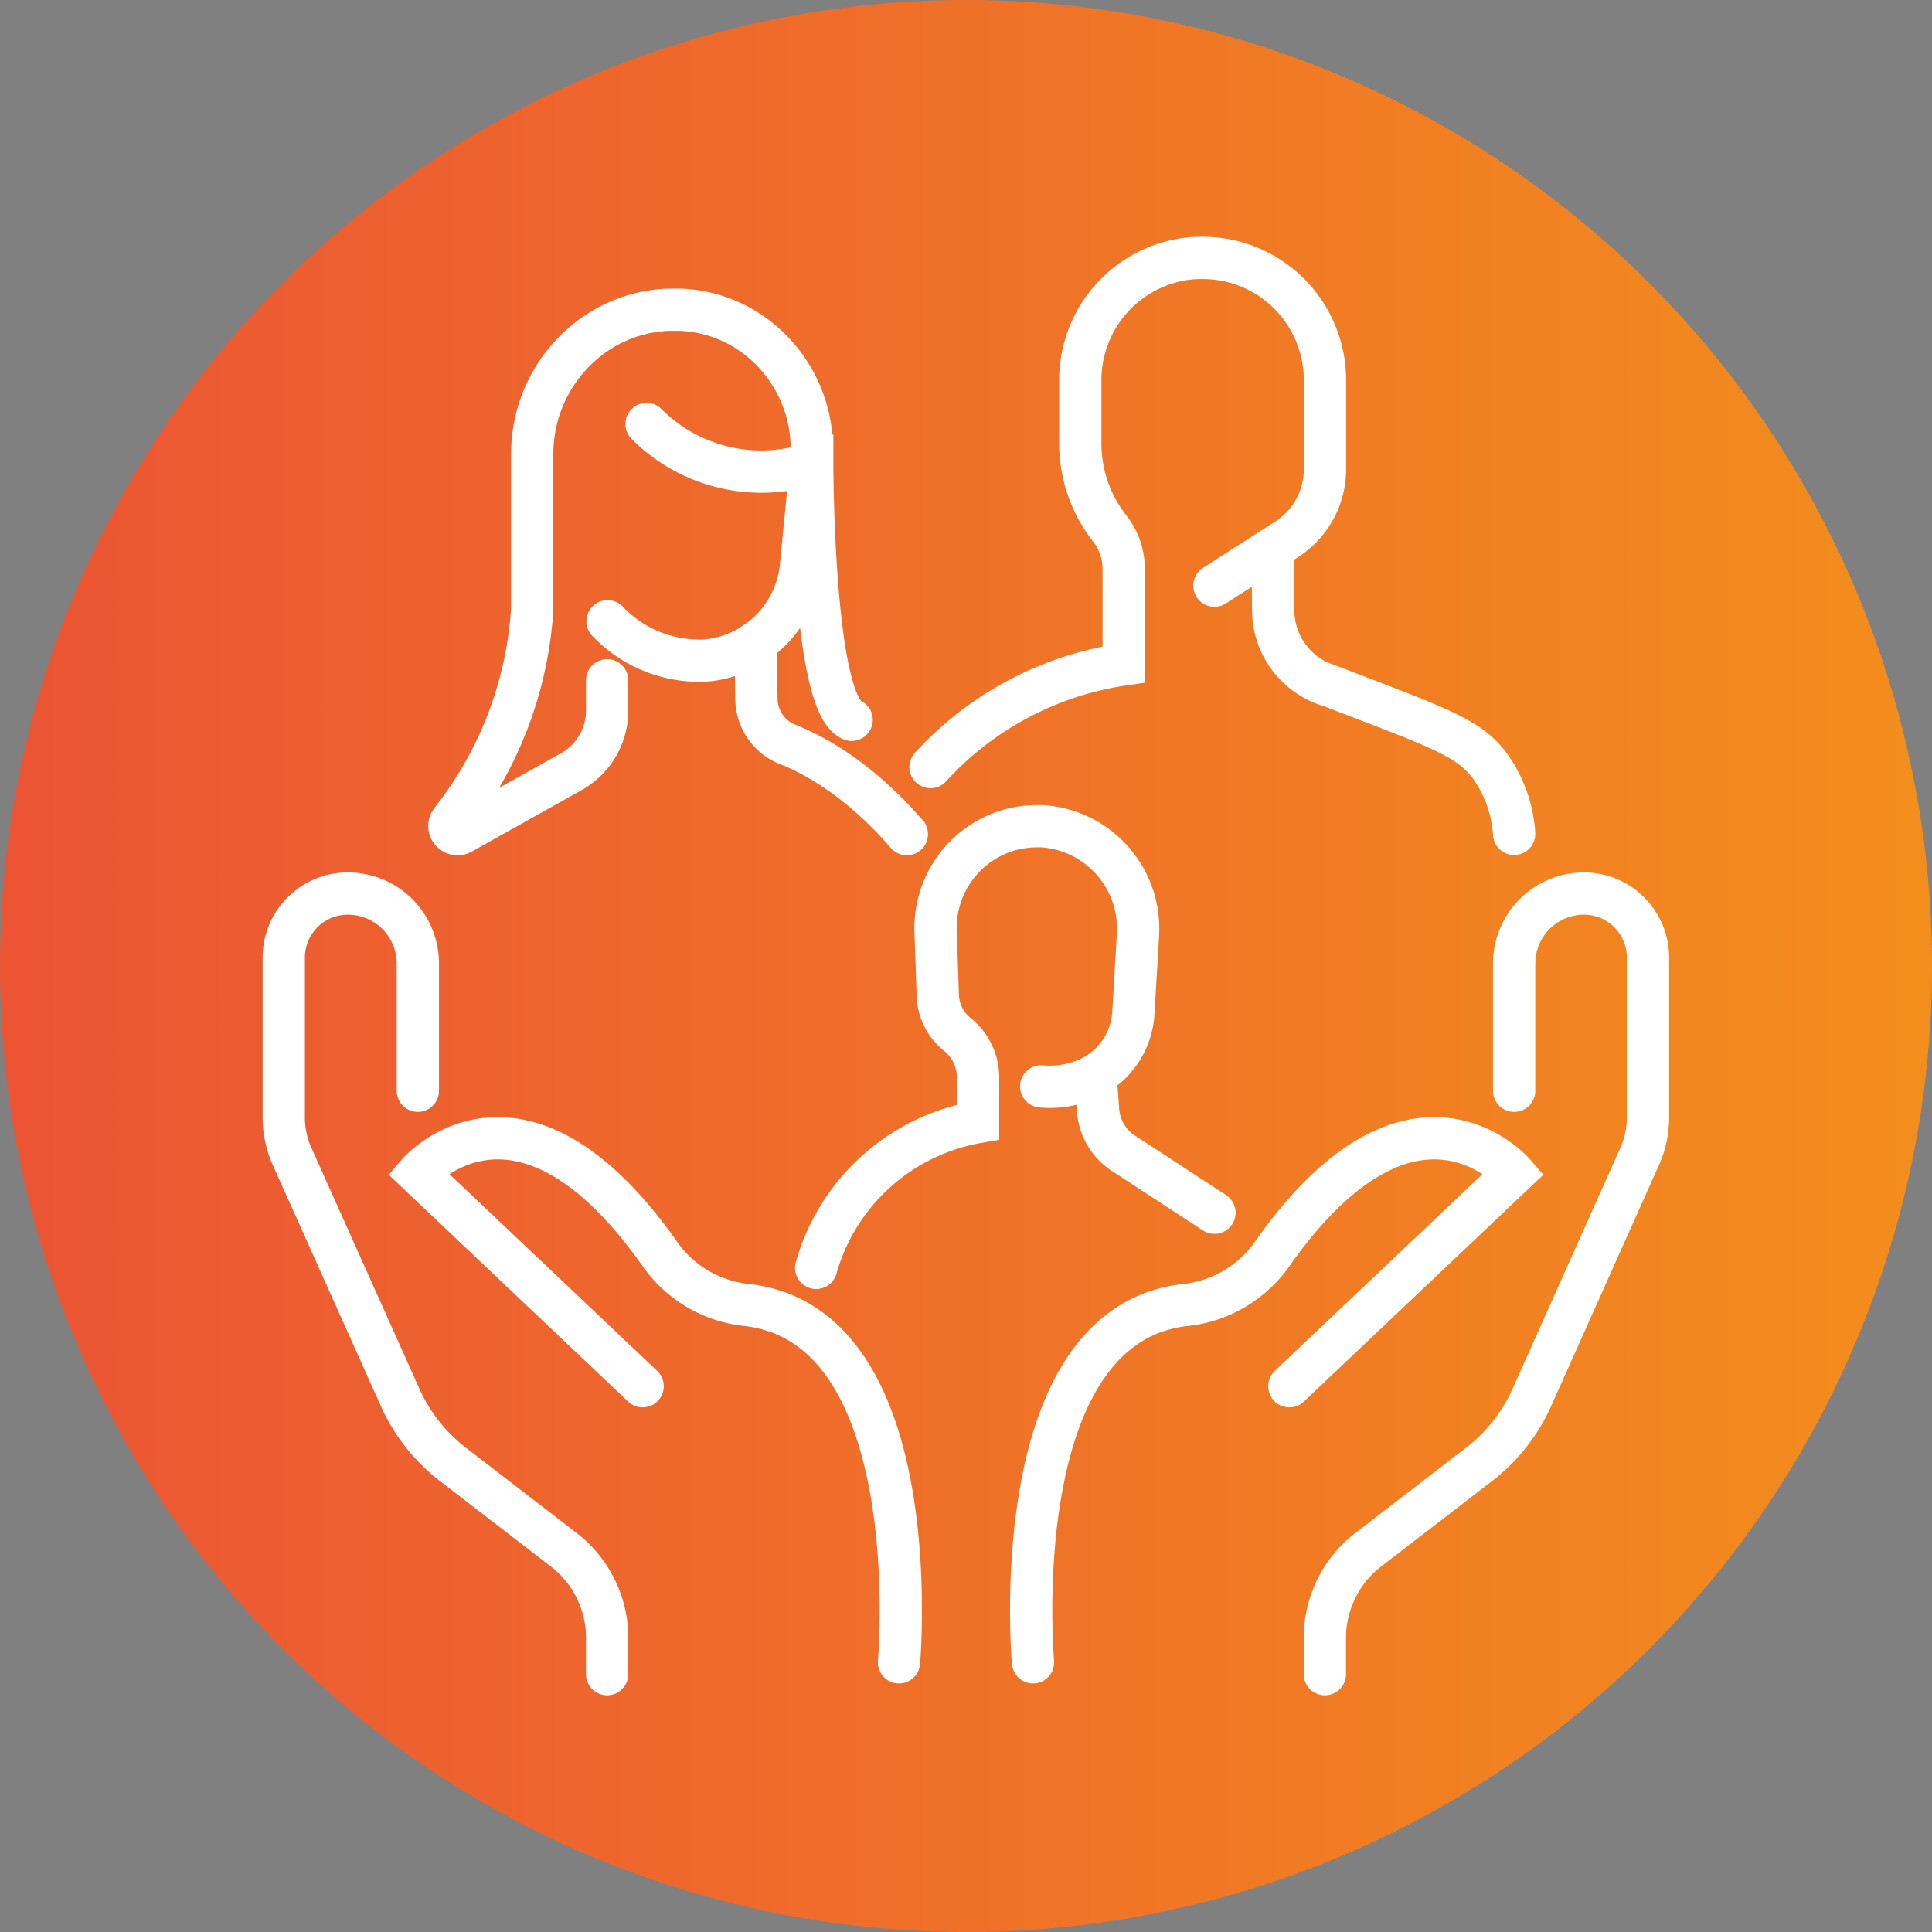
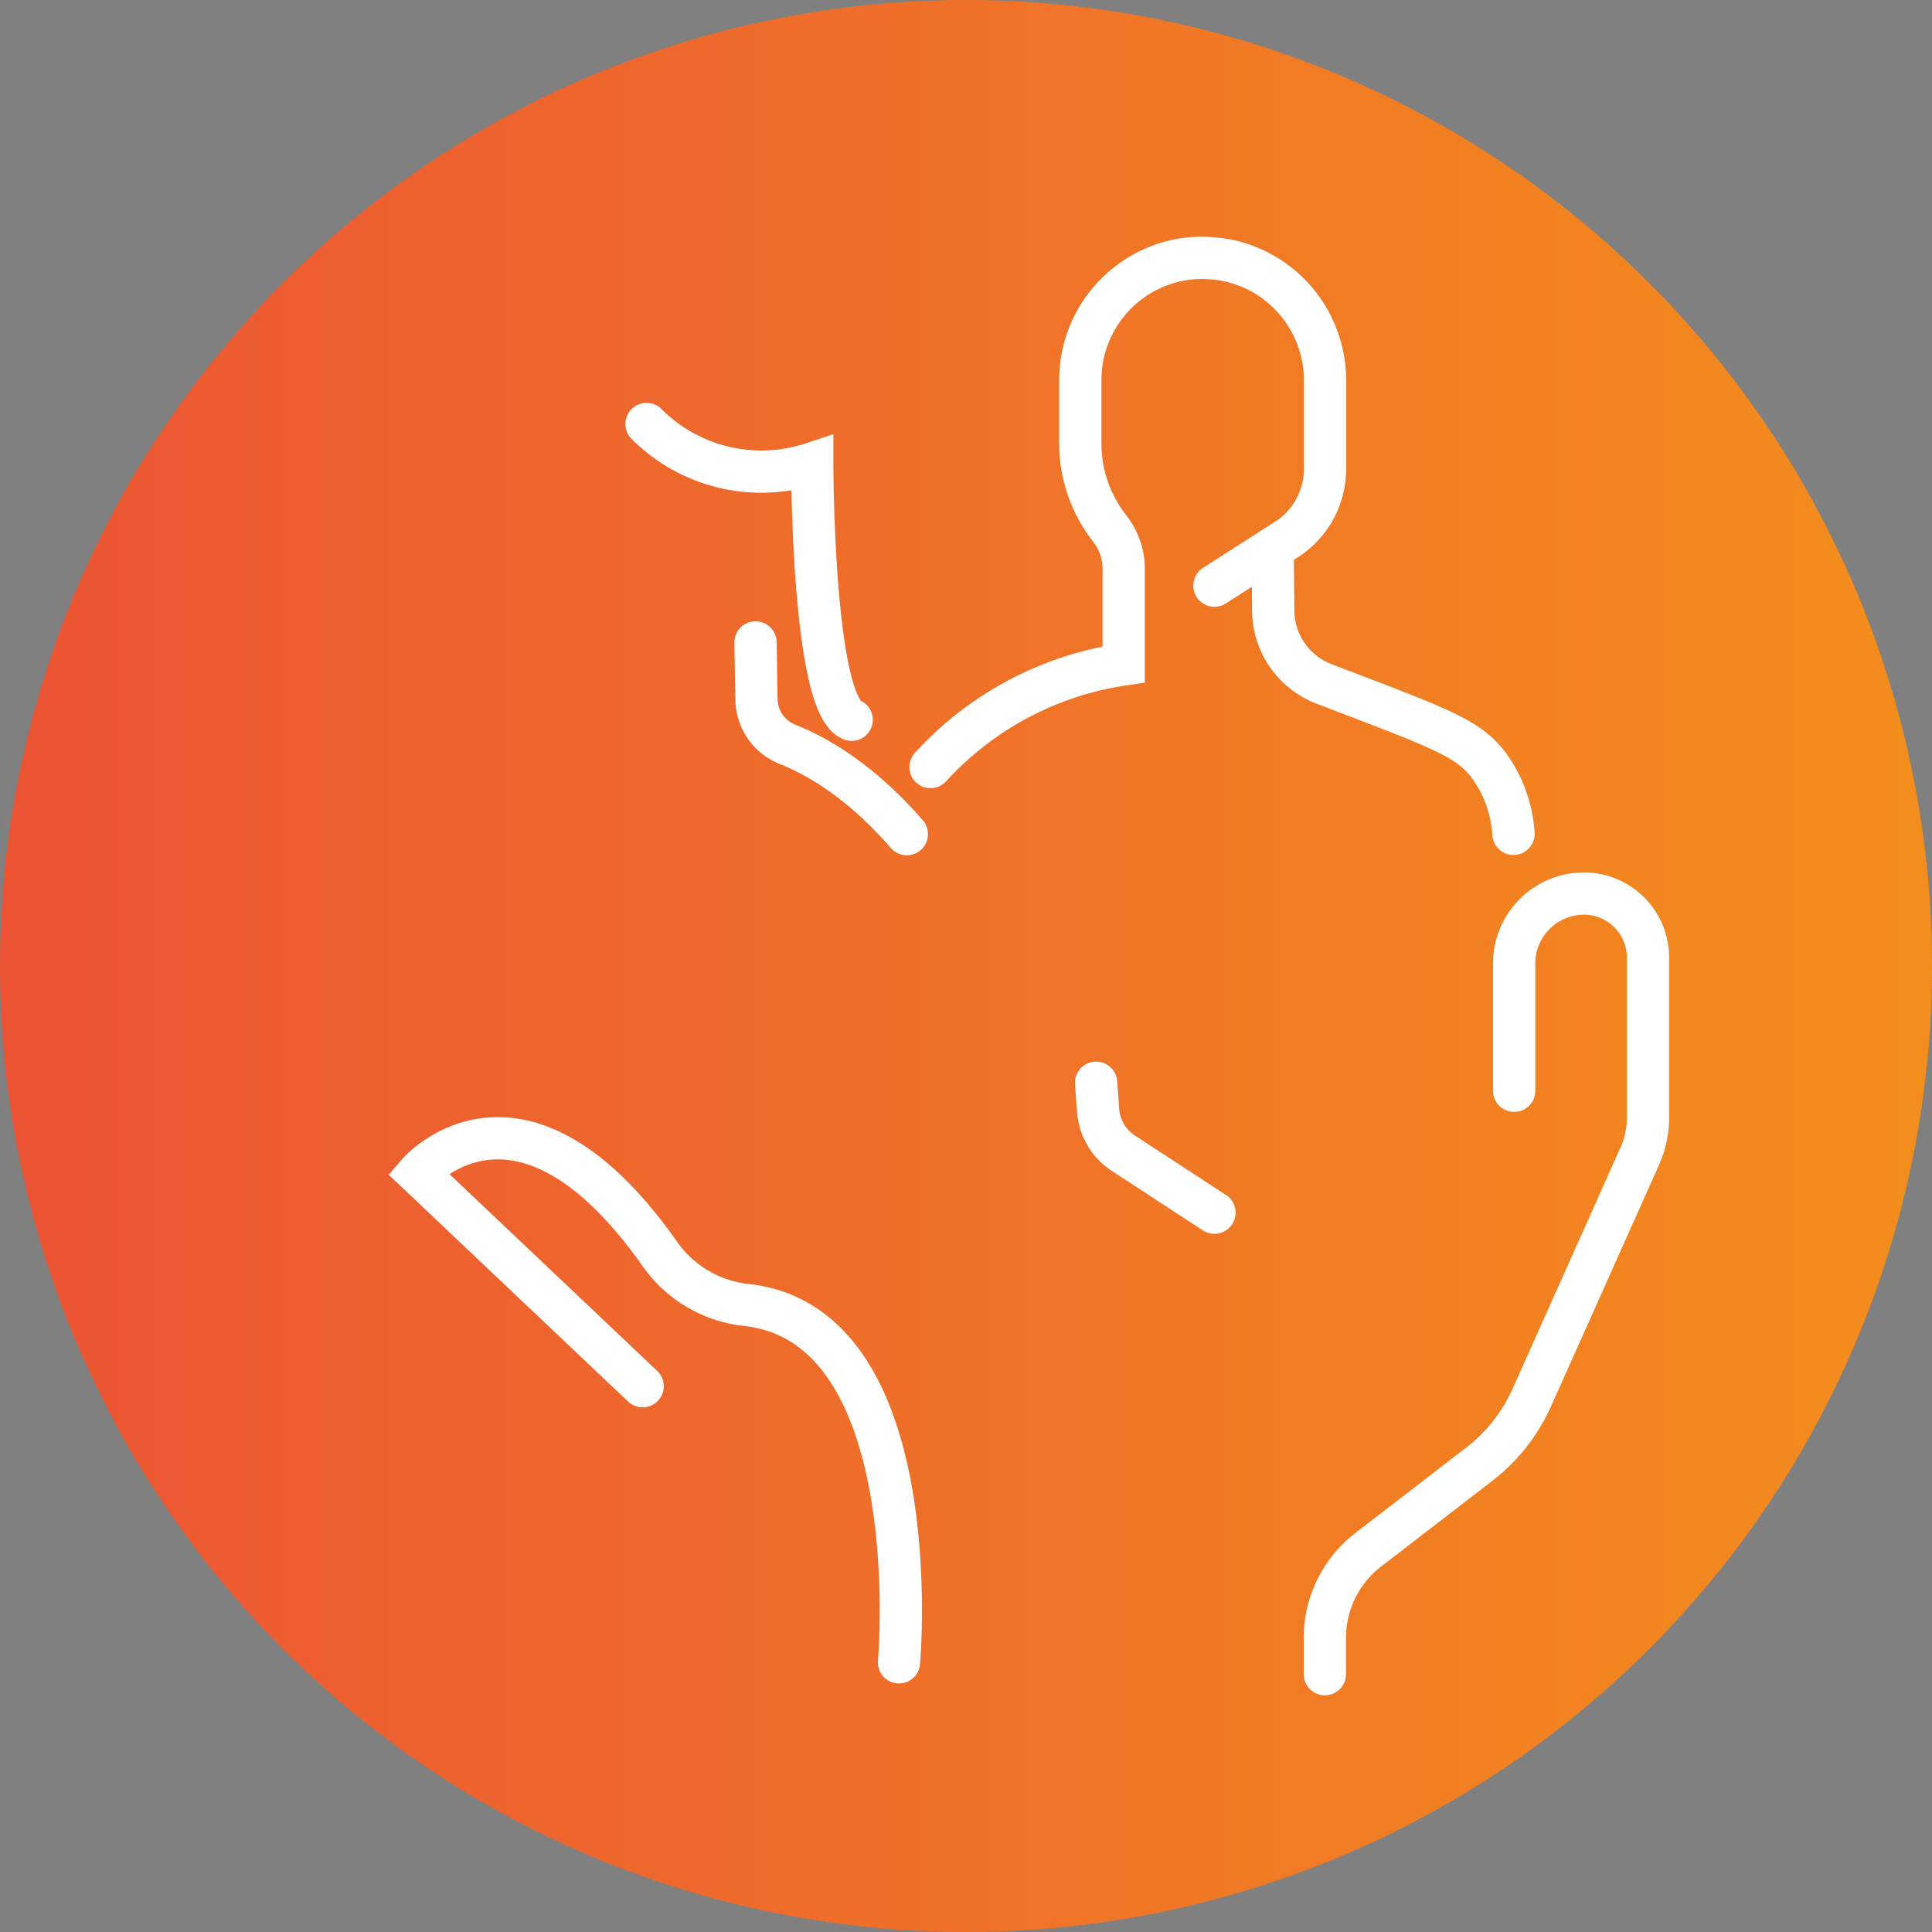
<svg xmlns="http://www.w3.org/2000/svg" id="Capa_1" data-name="Capa 1" viewBox="0 0 320 320">
  <rect x="0" y="0" width="320" height="320" fill="#808080" stroke="none" />
  <defs>
    <style>.cls-1{fill:url(#Degradado_sin_nombre_7);}.cls-2{fill:none;stroke:#fff;stroke-linecap:round;stroke-miterlimit:10;stroke-width:7px;}</style>
    <linearGradient id="Degradado_sin_nombre_7" x1="-1106.75" y1="160" x2="694.02" y2="160" gradientUnits="userSpaceOnUse">
      <stop offset="0" stop-color="#5b1f55" />
      <stop offset="0.51" stop-color="#e73242" />
      <stop offset="1" stop-color="#fcd100" />
    </linearGradient>
  </defs>
  <title>inv</title>
  <circle class="cls-1" cx="160" cy="160" r="160" />
  <path class="cls-2" d="M106.44,229.6,69.21,194.33s16.84-19.65,40.11,13.4a20.09,20.09,0,0,0,14.27,8.41c30.29,3.28,25.31,59.19,25.31,59.19" />
-   <path class="cls-2" d="M100.56,277.29v-6a18.42,18.42,0,0,0-7.18-14.6L75,242.53a28.83,28.83,0,0,1-8.72-11.06L48.38,191.54A15.86,15.86,0,0,1,47,185.08V158.57A10.61,10.61,0,0,1,57.62,148h0a11.59,11.59,0,0,1,11.59,11.59v21.07" />
-   <path class="cls-2" d="M213.56,229.6l37.23-35.27s-16.84-19.65-40.11,13.4a20.09,20.09,0,0,1-14.27,8.41c-30.29,3.28-25.31,59.19-25.31,59.19" />
  <path class="cls-2" d="M219.44,277.29v-6a18.42,18.42,0,0,1,7.18-14.6L245,242.53a28.83,28.83,0,0,0,8.72-11.06l17.86-39.93a15.86,15.86,0,0,0,1.38-6.46V158.57A10.61,10.61,0,0,0,262.38,148h0a11.59,11.59,0,0,0-11.59,11.59v21.07" />
-   <path class="cls-2" d="M135.18,210A33.85,33.85,0,0,1,162,185.84v-7.37a9.12,9.12,0,0,0-3.43-7.13h0a8.66,8.66,0,0,1-3.24-6.45l-.36-10.44a16.91,16.91,0,0,1,11.88-16.88,17.33,17.33,0,0,1,4.95-.72l.84,0a17,17,0,0,1,15.84,18.07l-.75,12.74a12.79,12.79,0,0,1-7.31,10.92l-.13.06a15.79,15.79,0,0,1-7.84,1.3" />
  <path class="cls-2" d="M201.15,200.86,186.05,191a9.29,9.29,0,0,1-4.17-7.1l-.33-4.56" />
-   <path class="cls-2" d="M100.56,112.68v5a11.6,11.6,0,0,1-5.93,10.13L76.43,138a1.36,1.36,0,0,1-1.74-2,63.06,63.06,0,0,0,13.46-35.06V75.2c0-12.68,9.87-23.4,22.54-23.9h2c13.11.52,22.94,12.27,21.66,25.33q-.84,8.48-1.67,17a17.38,17.38,0,0,1-16.12,15.8c-.31,0-.61,0-.93,0a21,21,0,0,1-15-6.53" />
  <path class="cls-2" d="M107.09,70.23a26.86,26.86,0,0,0,27.44,6.53s0,39.84,6.53,42.46" />
  <path class="cls-2" d="M125.14,106.41l.15,9.39a8.16,8.16,0,0,0,5.13,7.48c4.65,1.83,12,5.91,19.78,14.88" />
  <path class="cls-2" d="M154.12,127.05a53.87,53.87,0,0,1,32-17V94.21a10.82,10.82,0,0,0-2.31-6.67h0a22.83,22.83,0,0,1-4.88-14.1V63.14A20.29,20.29,0,0,1,196.25,42.9l1-.11a21.63,21.63,0,0,1,6.82.51,20.29,20.29,0,0,1,15.39,19.84V77.7a13.84,13.84,0,0,1-6.36,11.64L201.15,97" />
-   <path class="cls-2" d="M210.8,90.81l.08,10.3a13.13,13.13,0,0,0,8.45,12.18l.11,0c19.34,7.4,23.93,8.91,27.43,13.71a21.62,21.62,0,0,1,3.92,11.11" />
+   <path class="cls-2" d="M210.8,90.81l.08,10.3a13.13,13.13,0,0,0,8.45,12.18c19.34,7.4,23.93,8.91,27.43,13.71a21.62,21.62,0,0,1,3.92,11.11" />
</svg>